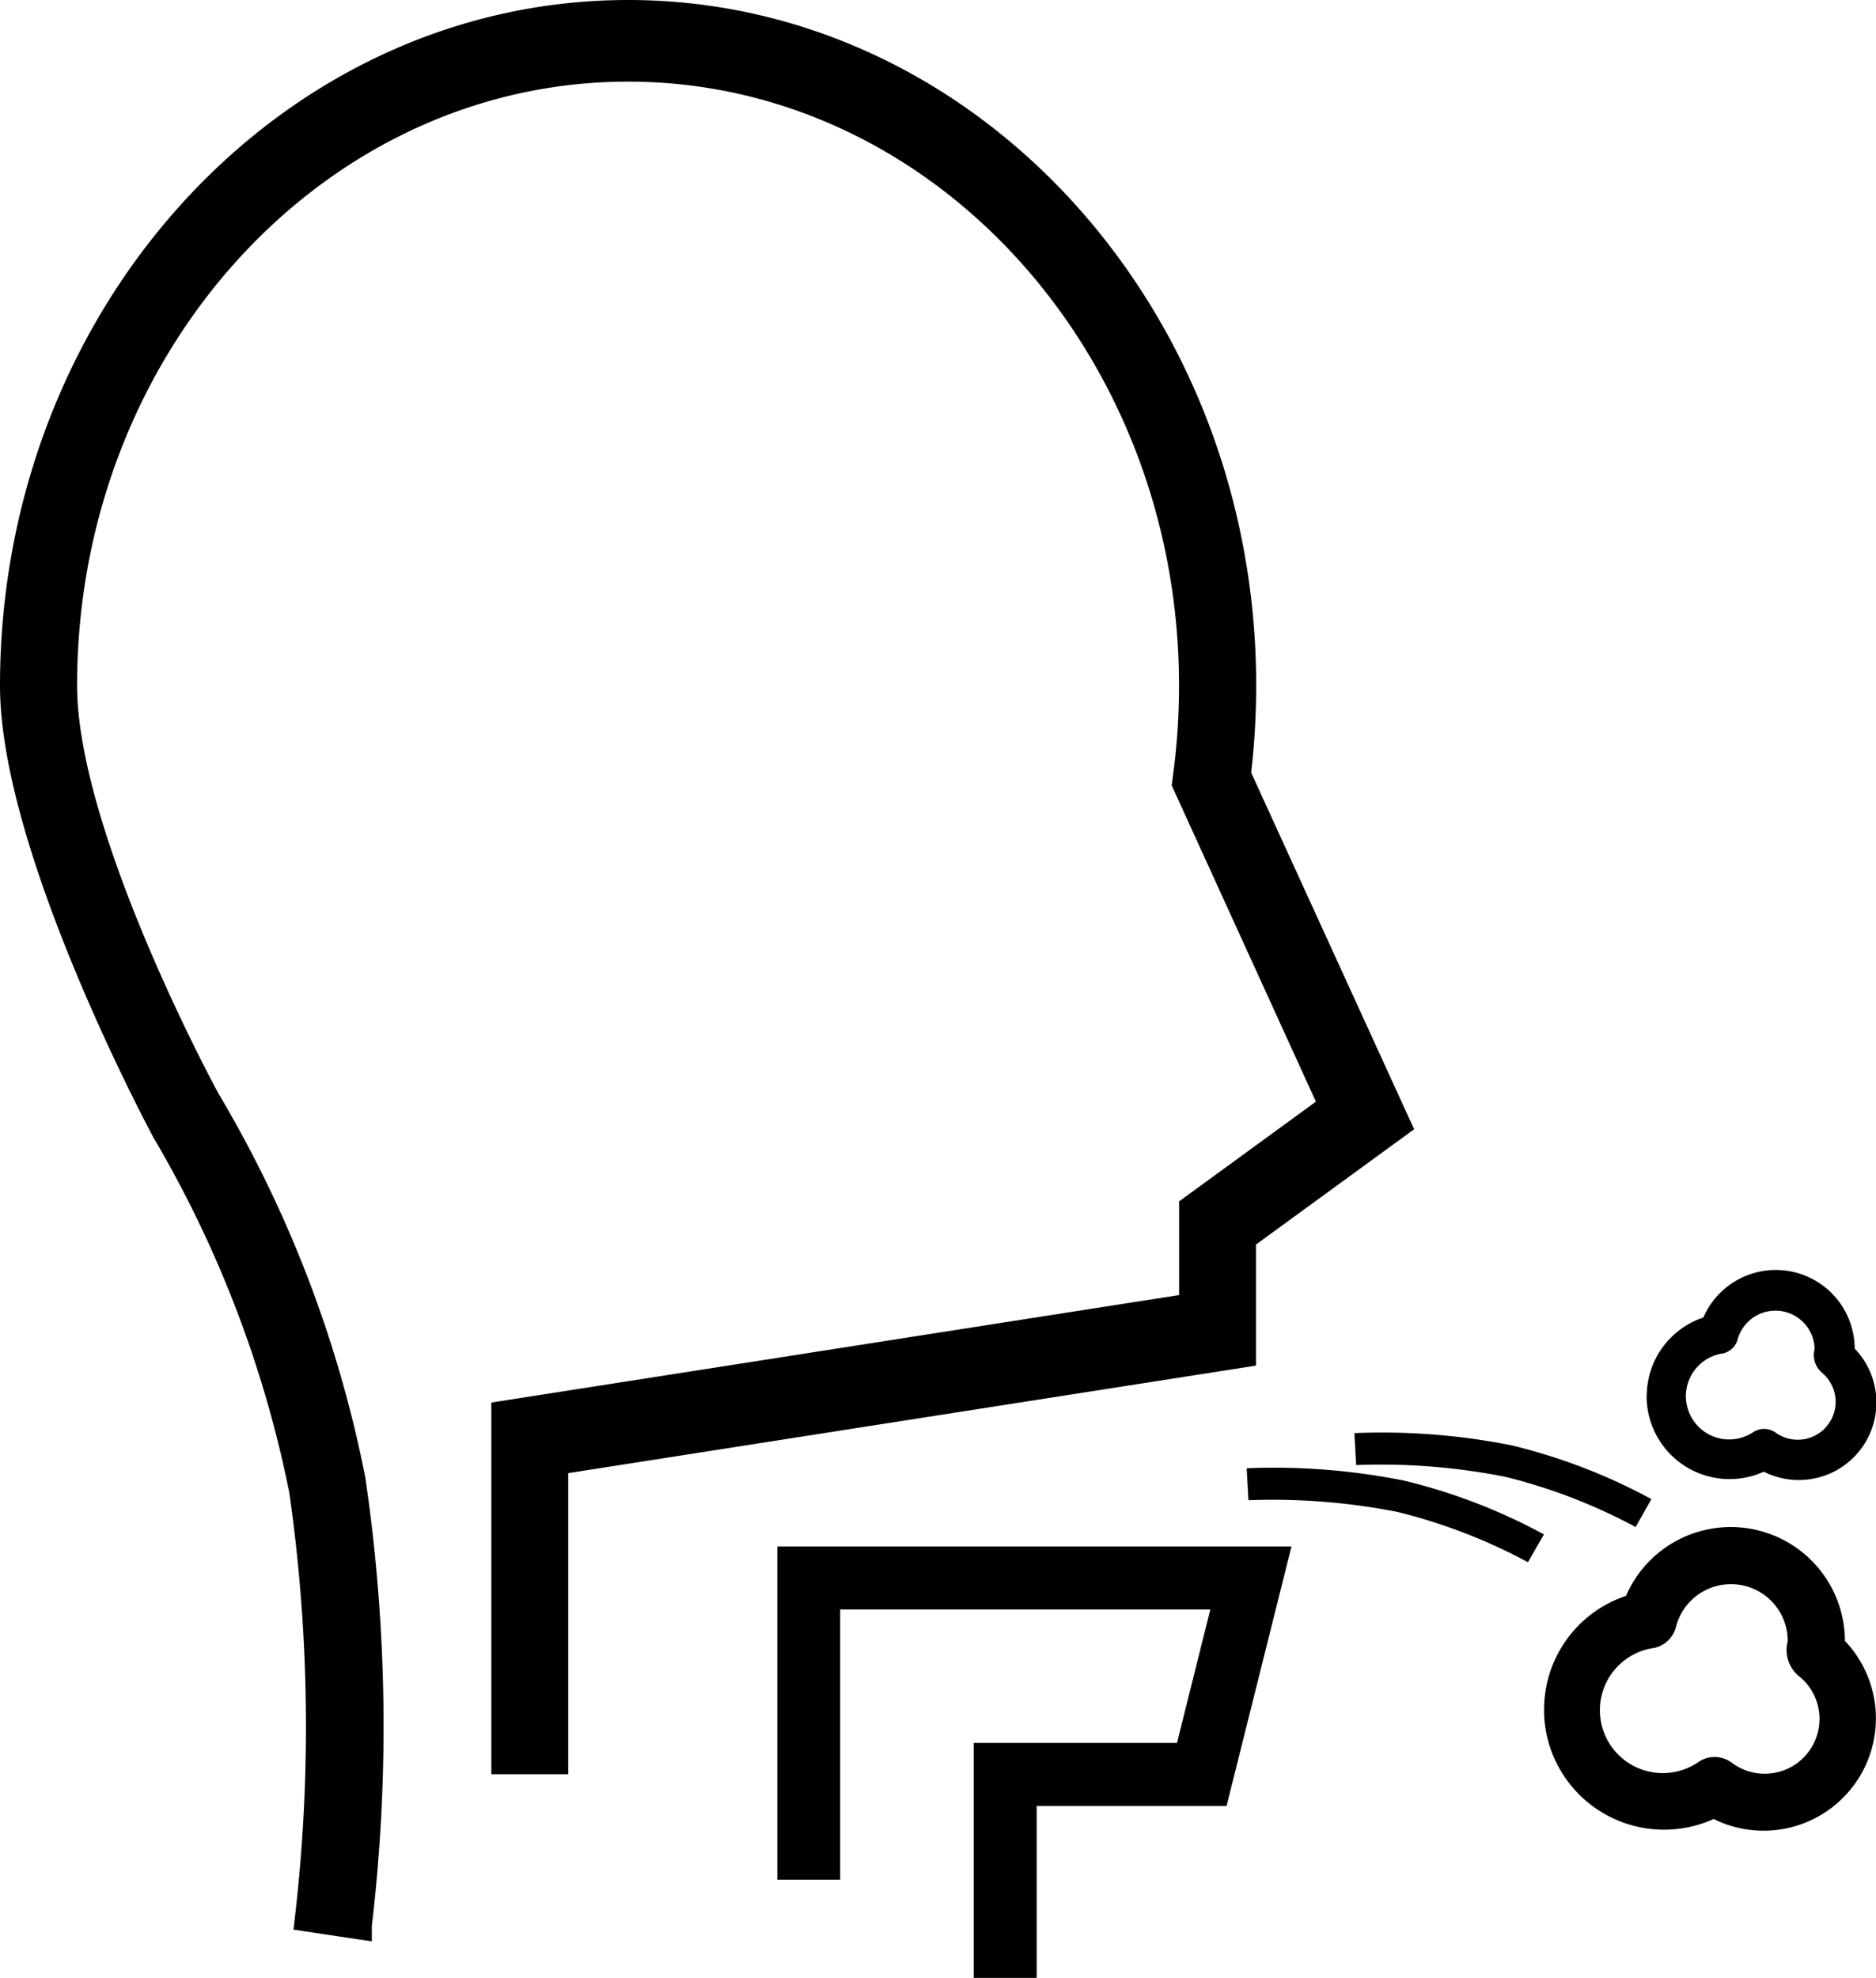
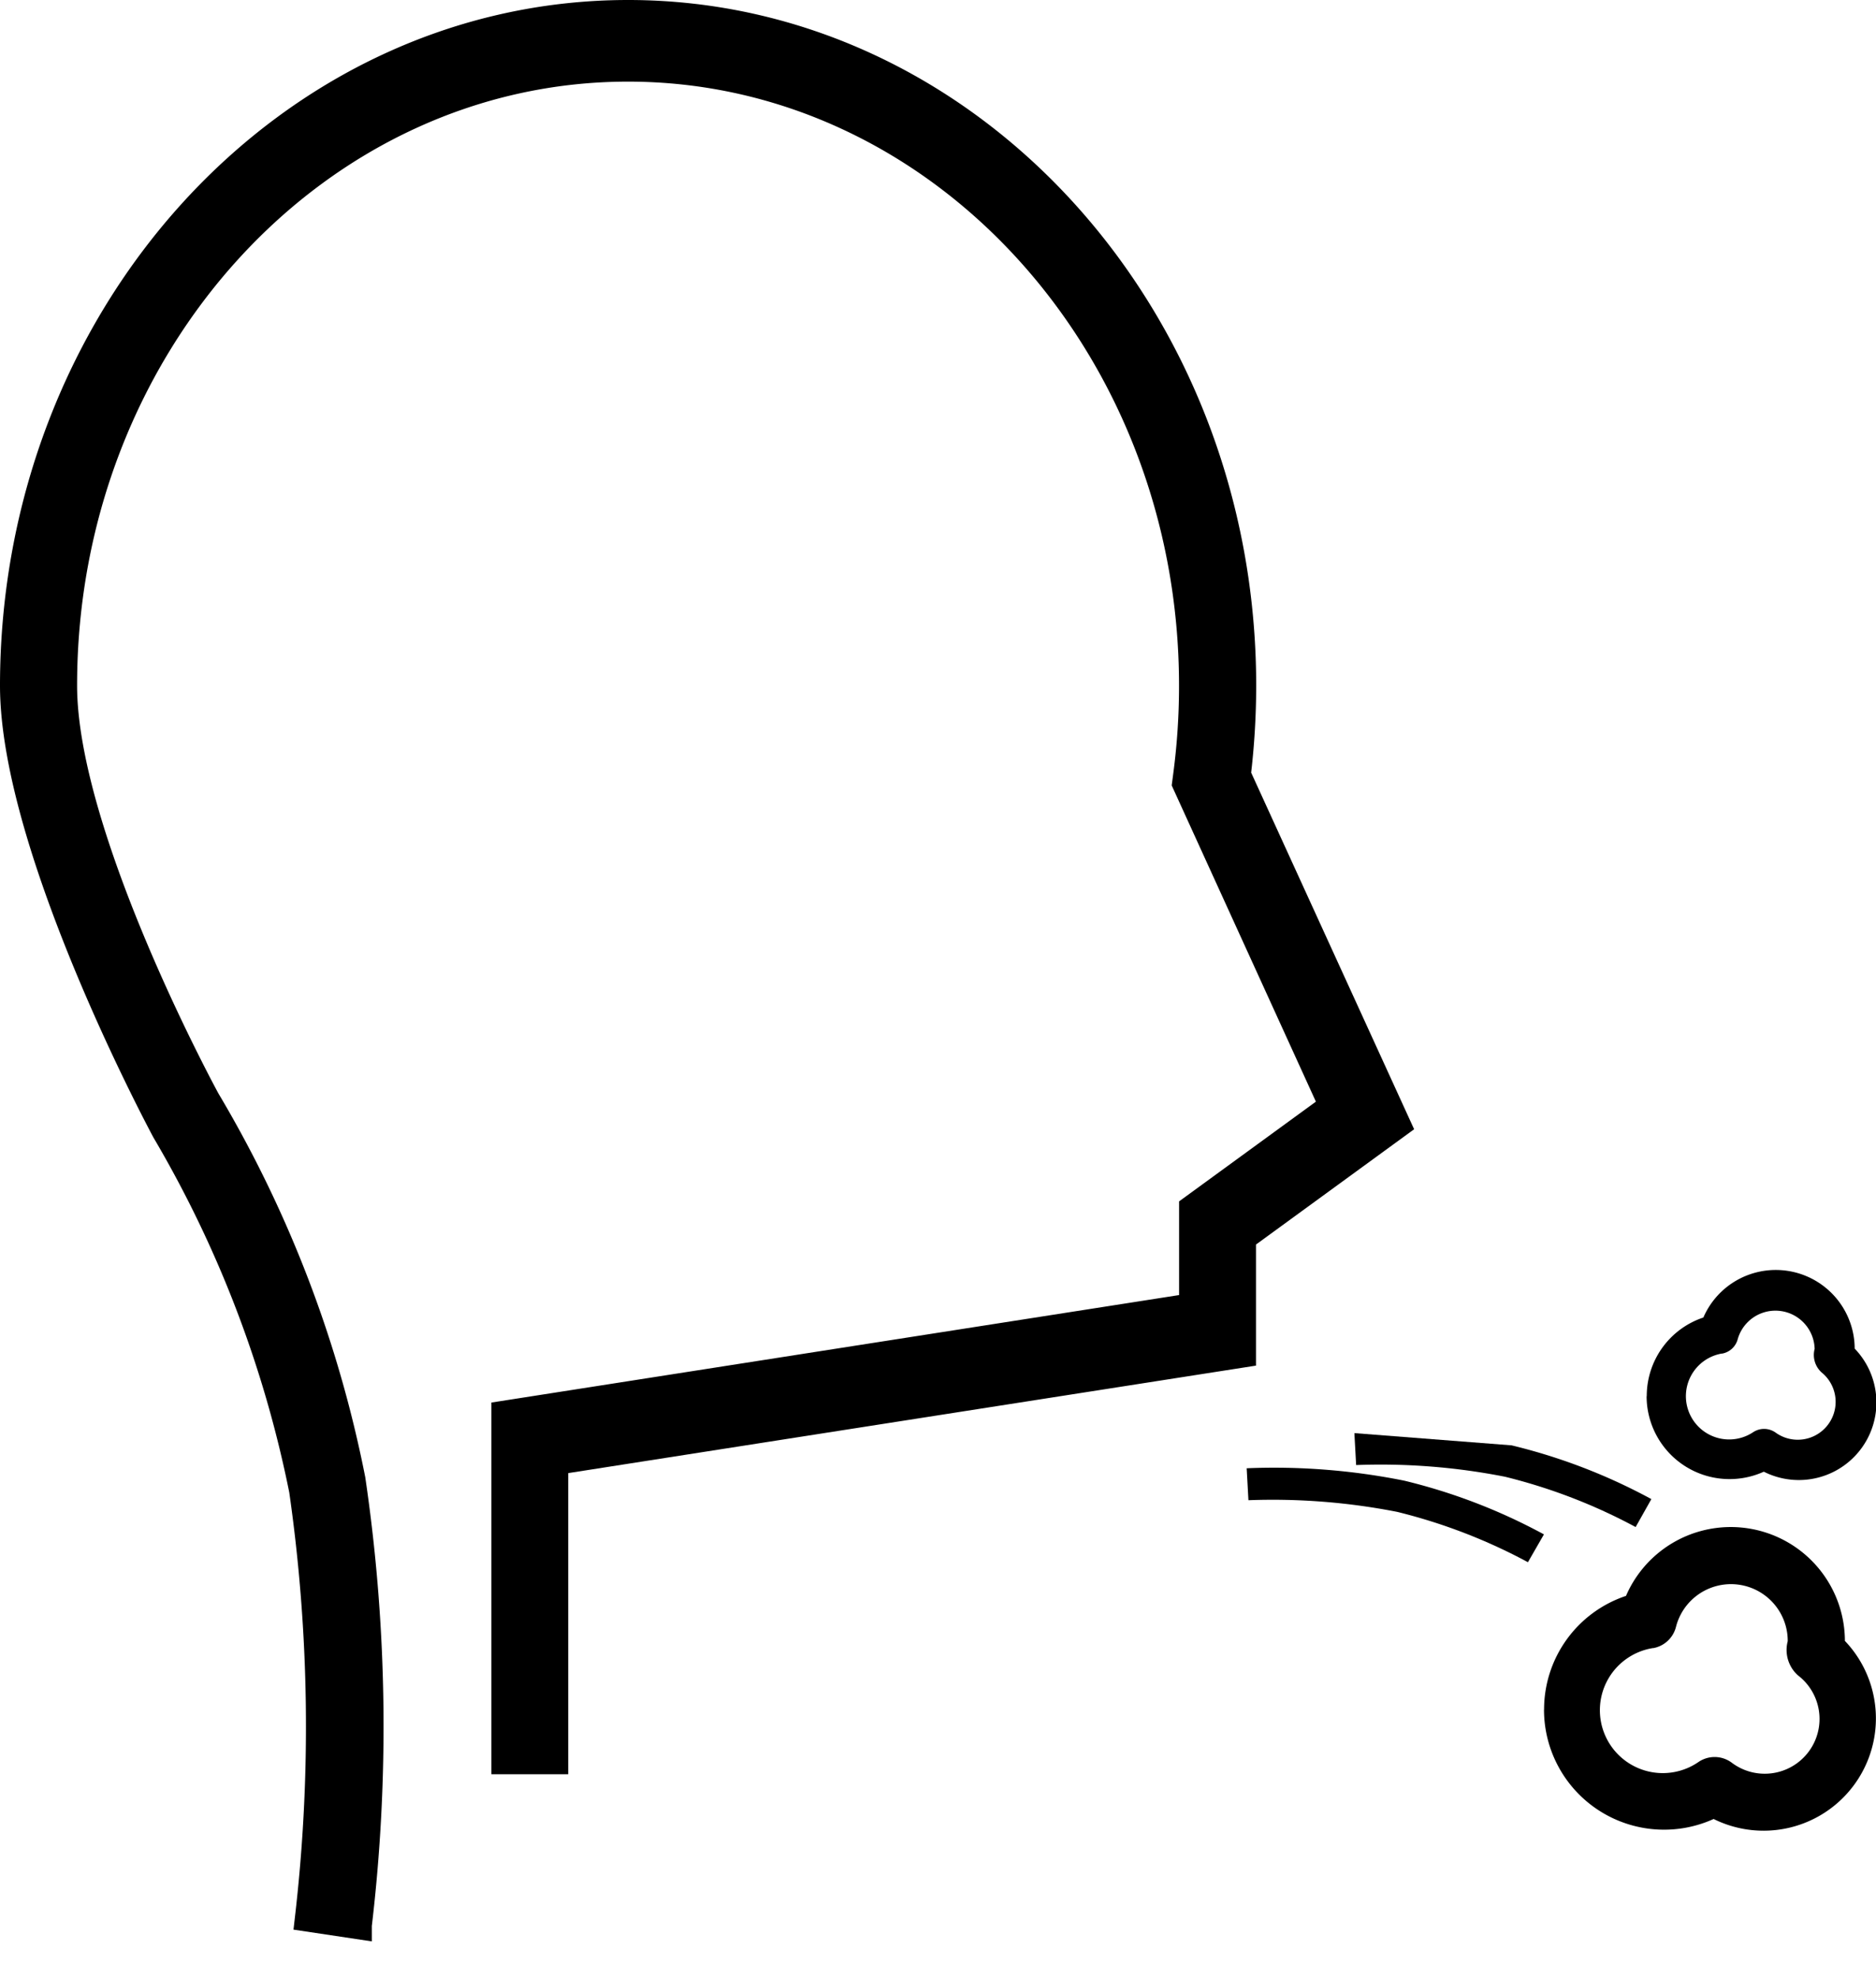
<svg xmlns="http://www.w3.org/2000/svg" width="26.841" height="28.3" viewBox="0 0 26.841 28.3">
  <g id="Group_25914" data-name="Group 25914" transform="translate(-763.8 -89.859)">
    <path id="Path_8819" data-name="Path 8819" d="M22.322,25.254l2.211-1.612-2.246-4.915-.041-.091a10.746,10.746,0,0,0,.077-1.276c0-5.3-3.941-9.61-8.786-9.61S4.75,12.061,4.75,17.36c0,2.343,2.17,6.368,2.17,6.368a16.538,16.538,0,0,1,1.966,5.143,23.828,23.828,0,0,1,.084,6.119l.7.105a24.2,24.2,0,0,0-.091-6.374A17.071,17.071,0,0,0,7.5,23.292s-2.047-3.753-2.047-5.933c0-4.875,3.626-8.841,8.083-8.841s8.083,3.966,8.083,8.841a9.793,9.793,0,0,1-.084,1.284l-.015.114,2.107,4.621L21.62,24.841v1.41l-9.84,1.538v4.947h.7V28.456l9.84-1.538V25.254Z" transform="translate(759.25 82.309)" stroke="#000" stroke-width="0.4" />
-     <path id="Path_8820" data-name="Path 8820" d="M18.75,40.319h.7V36.453h5.524l-.527,2.109H21.561v3.163h.7v-2.46H25l.879-3.514H18.75Z" transform="translate(756.271 76.334)" stroke="#000" stroke-width="0.2" />
    <path id="Path_8821" data-name="Path 8821" d="M31.471,34.686a8.232,8.232,0,0,0-2-.769,9.451,9.451,0,0,0-2.253-.177l.025.457a9.247,9.247,0,0,1,2.129.167,7.936,7.936,0,0,1,1.87.72Z" transform="translate(754.419 77.127)" />
-     <path id="Path_8822" data-name="Path 8822" d="M30.223,32.741l.025.457a9.189,9.189,0,0,1,2.129.167,7.936,7.936,0,0,1,1.87.72l.225-.4a8.232,8.232,0,0,0-2-.769A9.471,9.471,0,0,0,30.223,32.741Z" transform="translate(752.955 77.623)" />
+     <path id="Path_8822" data-name="Path 8822" d="M30.223,32.741l.025.457a9.189,9.189,0,0,1,2.129.167,7.936,7.936,0,0,1,1.87.72l.225-.4a8.232,8.232,0,0,0-2-.769Z" transform="translate(752.955 77.623)" />
    <path id="Path_15705" data-name="Path 15705" d="M357.03,235.826a1.718,1.718,0,0,0,2.427,1.564,1.607,1.607,0,0,0,1.878-2.548,1.633,1.633,0,0,0-3.132-.644,1.714,1.714,0,0,0-1.172,1.629Zm1.559-.88a.411.411,0,0,0,.328-.3.812.812,0,0,1,1.6.2.488.488,0,0,0,.145.488.784.784,0,0,1-.948,1.249.41.41,0,0,0-.47-.011.9.9,0,1,1-.651-1.628Z" transform="translate(428.861 -121.505)" />
    <path id="Path_15706" data-name="Path 15706" d="M357.03,235.019a1.187,1.187,0,0,0,1.677,1.081,1.11,1.11,0,0,0,1.3-1.761,1.129,1.129,0,0,0-2.165-.445,1.184,1.184,0,0,0-.81,1.125Zm1.077-.608a.284.284,0,0,0,.227-.209.561.561,0,0,1,1.1.141.337.337,0,0,0,.1.337.542.542,0,0,1-.655.863.284.284,0,0,0-.325-.008.619.619,0,1,1-.45-1.125Z" transform="translate(430.329 -125.184)" />
  </g>
</svg>